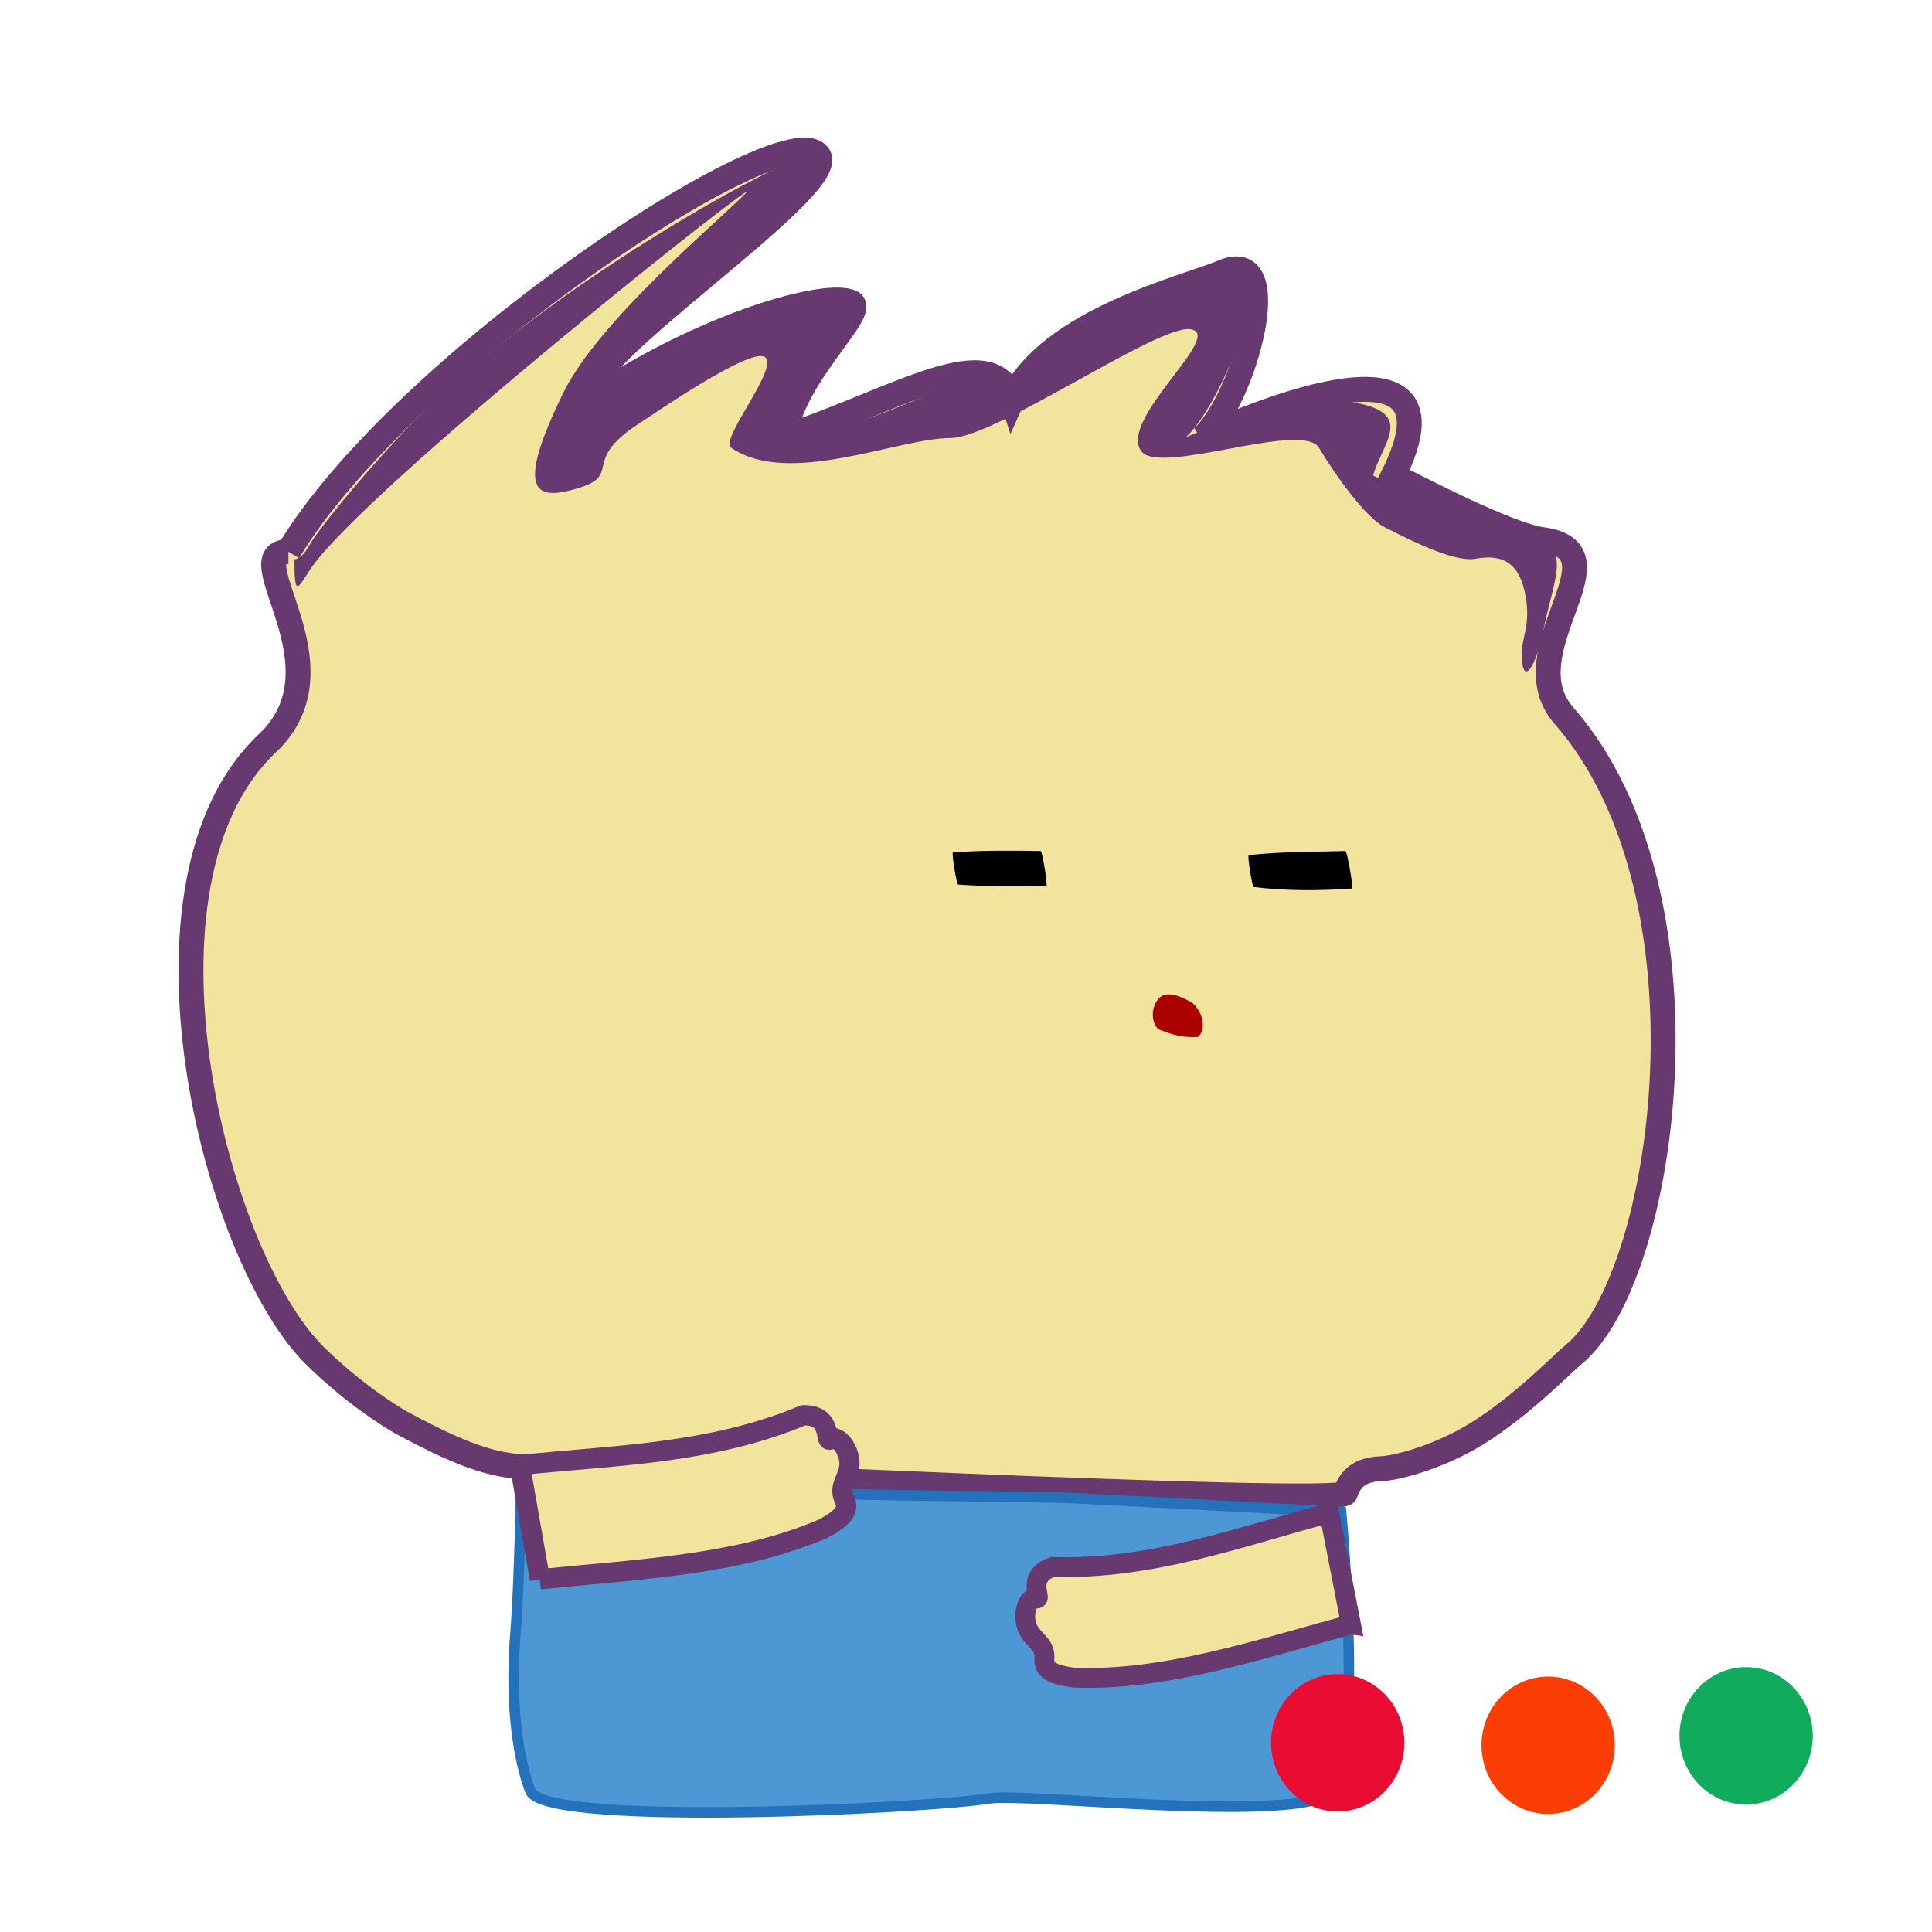
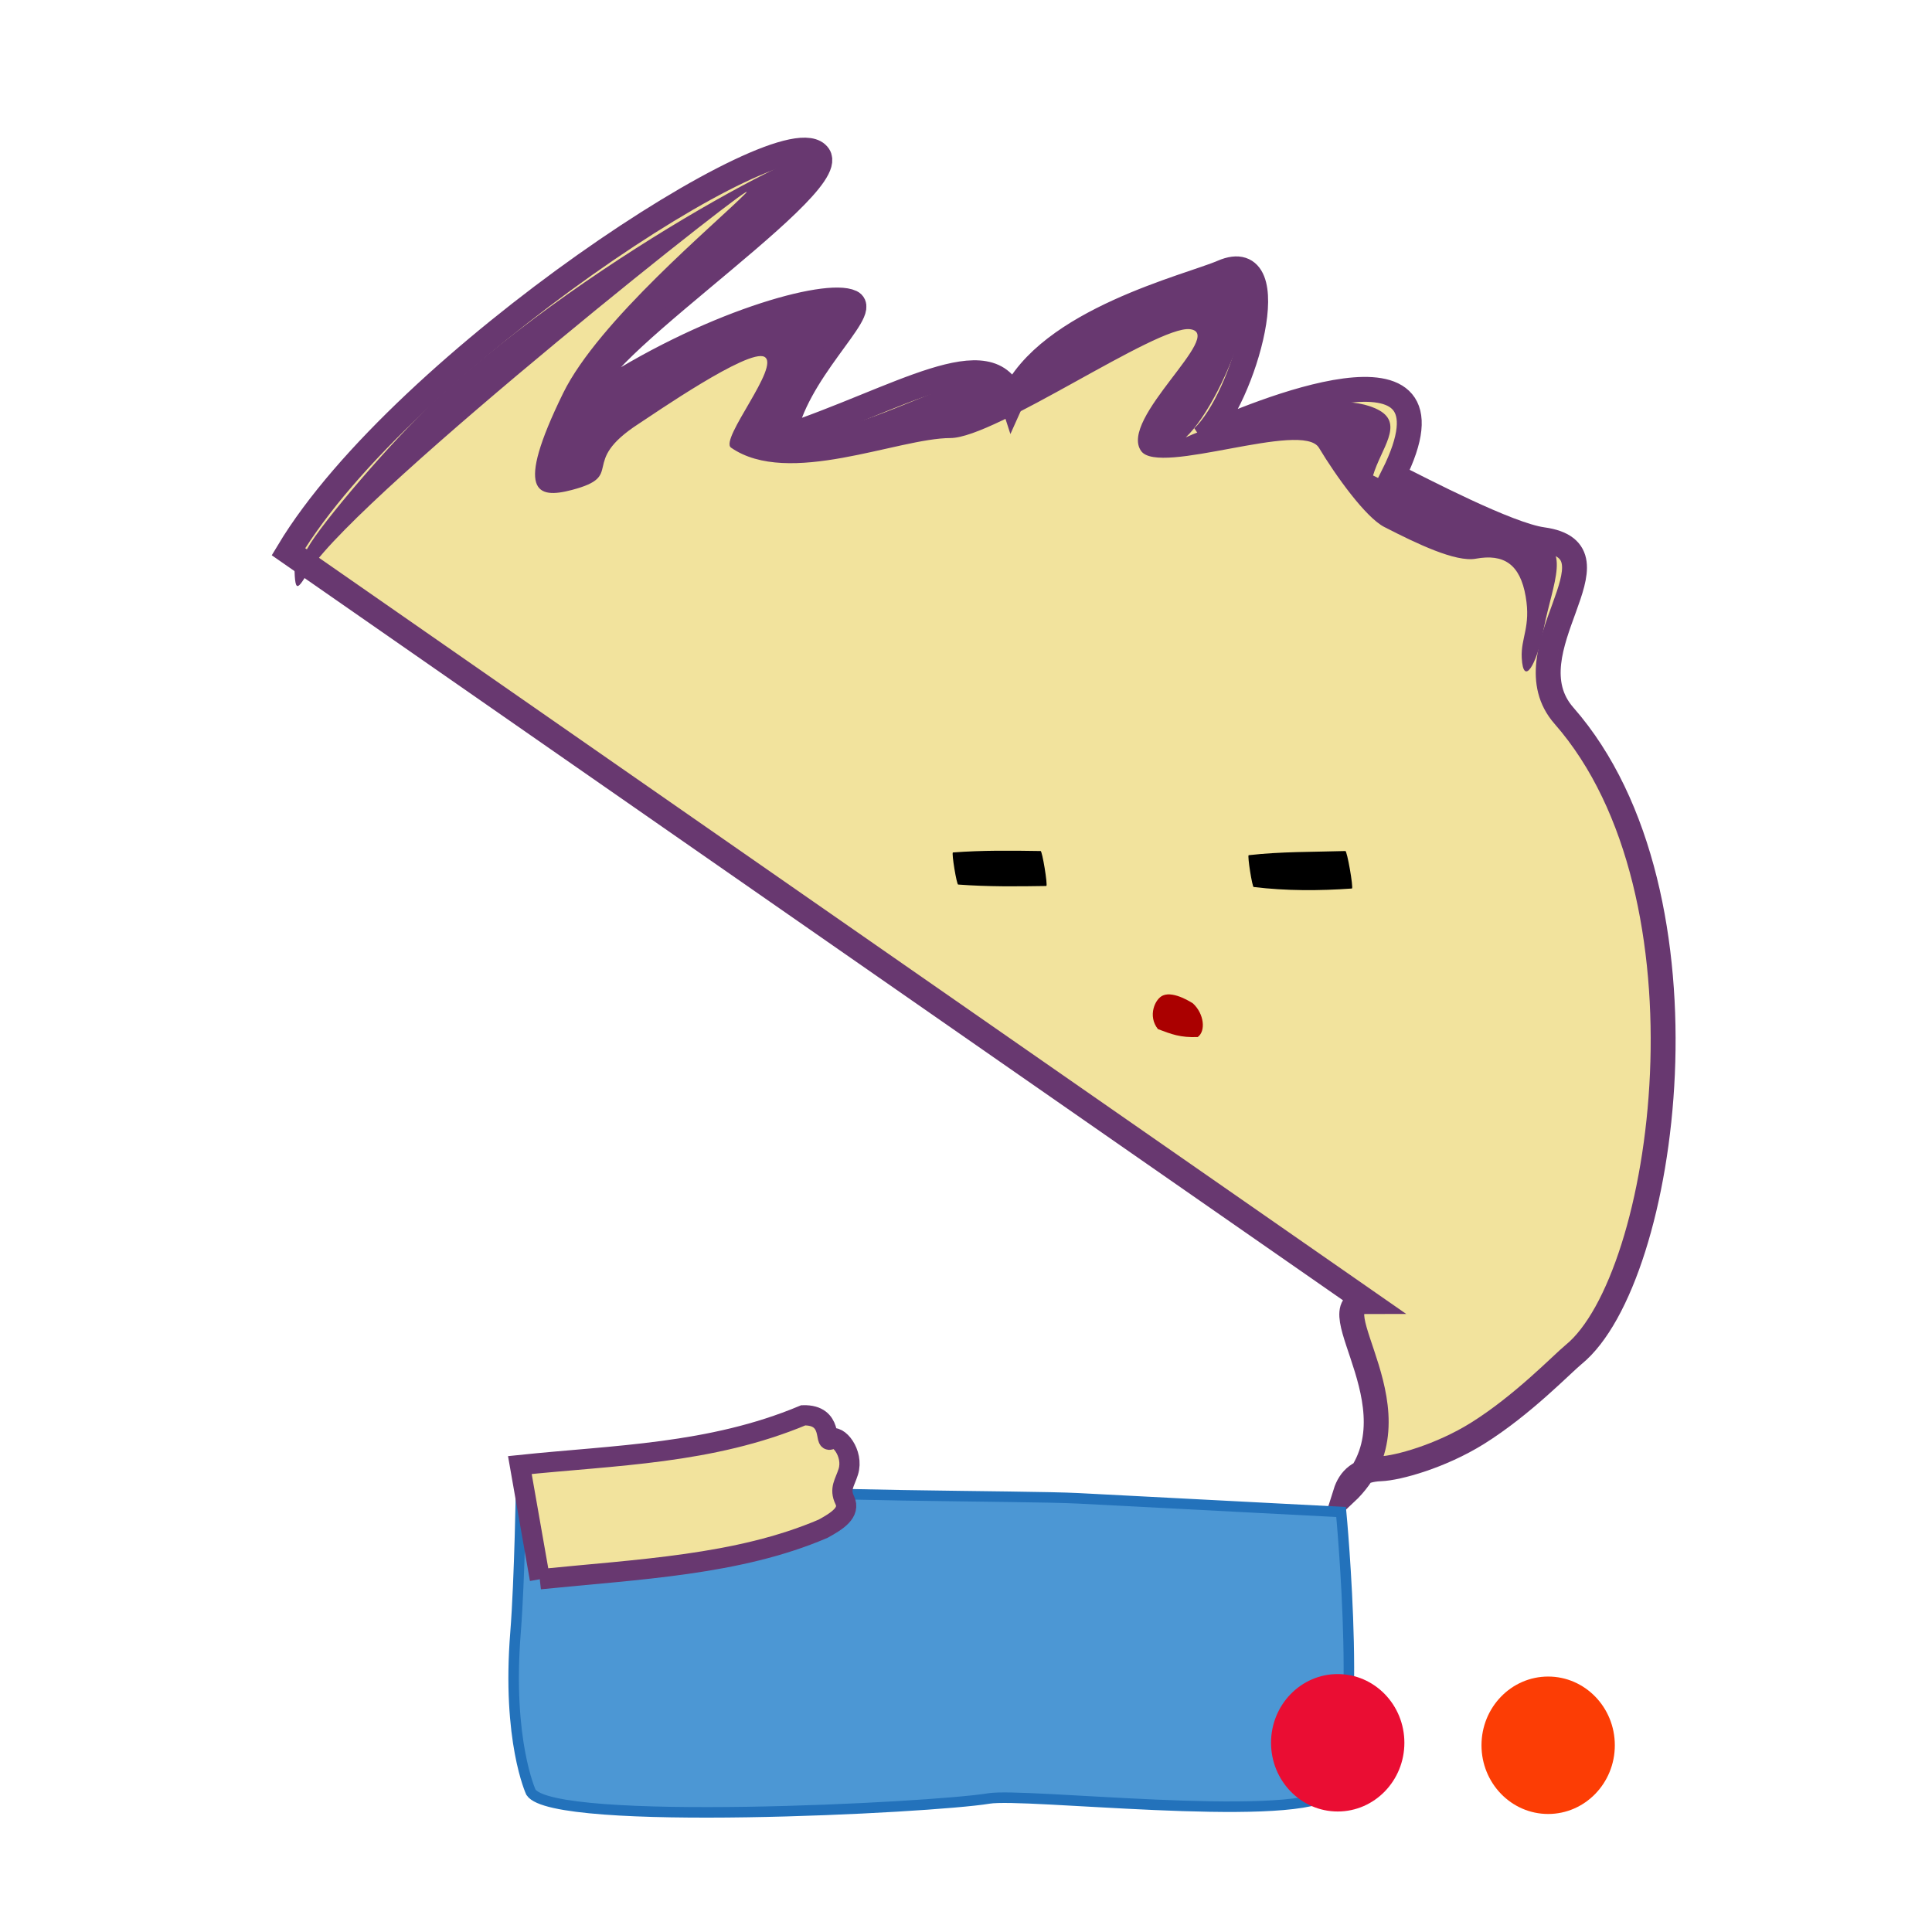
<svg xmlns="http://www.w3.org/2000/svg" xmlns:ns1="http://www.inkscape.org/namespaces/inkscape" xmlns:ns2="http://sodipodi.sourceforge.net/DTD/sodipodi-0.dtd" width="300" height="300" viewBox="0 0 79.375 79.375" version="1.1" id="svg877" ns1:version="1.3.2 (091e20e, 2023-11-25, custom)" ns2:docname="vol1.svg">
  <defs id="defs871">
    <ns1:path-effect effect="bspline" id="path-effect1288" is_visible="true" lpeversion="1" weight="33.333" steps="2" helper_size="0" apply_no_weight="true" apply_with_weight="true" only_selected="false" uniform="false" />
    <ns1:path-effect effect="bspline" id="path-effect1284" is_visible="true" lpeversion="1" weight="33.333" steps="2" helper_size="0" apply_no_weight="true" apply_with_weight="true" only_selected="false" uniform="false" />
    <ns1:path-effect effect="bspline" id="path-effect1280" is_visible="true" lpeversion="1" weight="33.333" steps="2" helper_size="0" apply_no_weight="true" apply_with_weight="true" only_selected="false" uniform="false" />
  </defs>
  <ns2:namedview id="base" pagecolor="#ffffff" bordercolor="#666666" borderopacity="1.0" ns1:pageopacity="0.0" ns1:pageshadow="2" ns1:zoom="0.49497475" ns1:cx="-616.19305" ns1:cy="283.85287" ns1:document-units="mm" ns1:current-layer="layer2" ns1:document-rotation="0" showgrid="false" ns1:window-width="2880" ns1:window-height="1514" ns1:window-x="2869" ns1:window-y="-11" ns1:window-maximized="1" ns1:showpageshadow="0" ns1:pagecheckerboard="0" ns1:deskcolor="#505050">
    <ns1:grid type="xygrid" id="grid1440" originx="0" originy="0" spacingy="1" spacingx="1" units="mm" visible="false" />
  </ns2:namedview>
  <g ns1:label="face" ns1:groupmode="layer" id="layer1" style="display:inline">
-     <path id="rect1445" style="fill:#f2e39d;fill-opacity:1;fill-rule:evenodd;stroke:#683870;stroke-width:1.023;stroke-miterlimit:4;stroke-dasharray:none;stroke-opacity:1" d="M 11.85,22.666 C 16.546,14.84 32.374,4.492 33.633,6.396 34.538,7.766 22.858,15.282 24.372,16.405 c 4.696,-3.13 9.606,-4.462 10.602,-3.985 0.727,0.349 -2.351,2.907 -2.776,5.55 4.696,-1.565 8.563,-4.135 9.391,-1.565 1.45,-3.248 7.28,-4.632 8.635,-5.22 2.657,-1.153 0.909,5.192 -0.809,6.785 2.023,-0.932 10.956,-4.696 7.826,1.565 1.197,0.598 4.717,2.441 6.137,2.637 3.53,0.487 -1.456,4.573 0.877,7.232 6.447,7.349 4.204,23.136 0.4,26.243 -0.475,0.388 -2.093,2.08 -3.957,3.243 -1.509,0.941 -3.274,1.427 -3.972,1.453 -0.867,0.032 -1.265,0.419 -1.449,1.002 C 55.103,61.892 23.699,60.319 22.024,60.287 20.488,60.258 19.366,59.994 16.558,58.486 15.96,58.165 14.408,57.146 12.953,55.714 8.763,51.59 4.941,36.233 10.983,30.539 c 3.372,-3.178 -1.324,-7.873 0.867,-7.873 z" ns2:nodetypes="cscsccsccssssssssssc" />
+     <path id="rect1445" style="fill:#f2e39d;fill-opacity:1;fill-rule:evenodd;stroke:#683870;stroke-width:1.023;stroke-miterlimit:4;stroke-dasharray:none;stroke-opacity:1" d="M 11.85,22.666 C 16.546,14.84 32.374,4.492 33.633,6.396 34.538,7.766 22.858,15.282 24.372,16.405 c 4.696,-3.13 9.606,-4.462 10.602,-3.985 0.727,0.349 -2.351,2.907 -2.776,5.55 4.696,-1.565 8.563,-4.135 9.391,-1.565 1.45,-3.248 7.28,-4.632 8.635,-5.22 2.657,-1.153 0.909,5.192 -0.809,6.785 2.023,-0.932 10.956,-4.696 7.826,1.565 1.197,0.598 4.717,2.441 6.137,2.637 3.53,0.487 -1.456,4.573 0.877,7.232 6.447,7.349 4.204,23.136 0.4,26.243 -0.475,0.388 -2.093,2.08 -3.957,3.243 -1.509,0.941 -3.274,1.427 -3.972,1.453 -0.867,0.032 -1.265,0.419 -1.449,1.002 c 3.372,-3.178 -1.324,-7.873 0.867,-7.873 z" ns2:nodetypes="cscsccsccssssssssssc" />
  </g>
  <g ns1:groupmode="layer" id="layer5" ns1:label="face 1">
    <path style="fill:#000000;fill-opacity:1;stroke:none;stroke-width:0.251;stroke-linecap:square;stroke-miterlimit:4;stroke-dasharray:none;stroke-opacity:1;paint-order:fill markers stroke" id="path927" d="m 39.365,36.341 c 1.207,0.091 2.415,0.079 3.623,0.059 0.065,-0.026 -0.171,-1.462 -0.236,-1.436 v 0 c -1.201,-0.019 -2.403,-0.033 -3.603,0.059 -0.06,0.024 0.157,1.341 0.217,1.317 z" />
    <path style="fill:#000000;fill-opacity:1;stroke:none;stroke-width:0.246;stroke-linecap:square;stroke-miterlimit:4;stroke-dasharray:none;stroke-opacity:1;paint-order:fill markers stroke" id="path931" d="m 51.508,36.442 c 1.344,0.162 2.691,0.158 4.036,0.062 0.067,-0.031 -0.203,-1.571 -0.271,-1.54 v 0 c -1.324,0.04 -2.651,0.02 -3.973,0.171 -0.057,0.024 0.15,1.331 0.207,1.307 z" />
    <path style="display:inline;fill:#aa0000;fill-opacity:1;stroke:none;stroke-width:0.315;stroke-linecap:square;stroke-miterlimit:4;stroke-dasharray:none;stroke-opacity:1;paint-order:fill markers stroke" id="path929-0" d="m 47.575,42.281 c 0.553,0.208 0.912,0.353 1.633,0.325 0.339,-0.244 0.264,-0.955 -0.196,-1.381 0,0 -0.772,-0.521 -1.228,-0.329 -0.33,0.133 -0.645,0.845 -0.21,1.385 z" ns2:nodetypes="ccscc" />
  </g>
  <g ns1:groupmode="layer" id="layer3" ns1:label="body" style="display:inline">
    <path id="rect1445-2" style="fill:#4c97d4;fill-opacity:1;fill-rule:evenodd;stroke:#2372bb;stroke-width:0.432;stroke-dasharray:none;stroke-opacity:1" d="m 55.098,62.119 c 0,0 0.99,10.395 -0.507,11.611 -1.923,1.148 -12.492,-0.084 -13.968,0.16 -2.369,0.392 -17.873,1.179 -18.81,-0.258 0,0 -0.989,-2.127 -0.633,-6.564 0.172,-2.148 0.234,-6.193 0.234,-6.193 0,0 4.876,-0.088 7.574,0.224 3.418,0.395 13.121,0.344 15.313,0.459 z" ns2:nodetypes="ccscscssc" />
  </g>
  <g ns1:groupmode="layer" id="layer4" ns1:label="hair">
    <path id="rect1445-7" style="fill:#683870;fill-opacity:1;fill-rule:evenodd;stroke-width:0.31" d="m 12.096,22.979 c 0.152,0 0.39,-0.185 0.55,-0.474 0.538,-0.974 3.424,-4.374 5.288,-6.105 C 24.483,10.317 34.865,5.068 33.817,6.396 33.613,6.656 32.148,8.422 30.112,10.224 27.296,12.717 23.74,15.497 24.098,16.405 c 0.98,0 3.018,-1.299 4.766,-2.12 2.645,-1.242 5.177,-1.796 5.766,-1.509 0.715,0.349 -2.422,2.552 -2.839,5.194 4.616,0 9.033,-4.135 9.848,-1.565 1.425,-3.248 7.156,-4.632 8.488,-5.22 2.612,-1.153 0.278,5.192 -1.41,6.785 1.289,-0.604 6.083,-2.164 7.951,-1.11 1.013,0.572 0.067,1.575 -0.257,2.675 1.177,0.598 5.17,2.441 6.566,2.637 1.64,0.23 0.819,1.745 0.441,3.68 -0.293,1.499 -0.837,2.363 -0.898,1.176 -0.042,-0.83 0.377,-1.266 0.162,-2.519 -0.23,-1.34 -0.907,-1.763 -2.05,-1.555 -0.824,0.15 -2.406,-0.609 -3.758,-1.302 -0.77,-0.395 -2.003,-2.117 -2.685,-3.254 -0.682,-1.135 -6.554,1.166 -7.303,0.136 -0.955,-1.314 3.504,-4.823 2.004,-5.009 -1.355,-0.168 -7.992,4.468 -9.84,4.472 -2.169,0.005 -6.66,2.031 -9.015,0.395 -0.487,-0.338 2.057,-3.366 1.37,-3.732 -0.652,-0.348 -4.531,2.34 -5.169,2.754 -2.498,1.62 -0.492,2.126 -2.746,2.717 -1.427,0.374 -2.359,0.121 -0.357,-3.972 C 24.592,13.175 29.46,9.142 30.627,7.95 31.734,6.819 14.866,20.162 12.733,23.412 c -0.515,0.785 -0.637,1.132 -0.637,-0.433 z" ns2:nodetypes="csssscssccscscsssssssssssssssssc" />
  </g>
  <g ns1:groupmode="layer" id="layer2" ns1:label="hand">
-     <path id="rect859-4" style="fill:#f2e39d;fill-opacity:1;fill-rule:evenodd;stroke:#683870;stroke-width:0.814;stroke-dasharray:none;stroke-opacity:1" d="m 55.505,66.738 -0.894,-4.58 c -3.715,0.997 -7.33,2.342 -11.37,2.219 -1.16,0.414 -0.358,1.401 -0.687,1.289 -0.335,-0.114 -0.679,0.864 -0.187,1.485 0.292,0.367 0.583,0.506 0.54,1.008 -0.047,0.554 0.587,0.678 1.221,0.766 3.725,0.145 7.56,-1.152 11.376,-2.187 z" ns2:nodetypes="cccssscc" />
    <path id="rect859" style="fill:#f2e39d;fill-opacity:1;fill-rule:evenodd;stroke:#683870;stroke-width:0.831;stroke-dasharray:none;stroke-opacity:1" d="m 22.182,64.882 -0.824,-4.691 c 3.905,-0.409 7.841,-0.45 11.645,-2.044 1.256,-0.03 0.854,1.204 1.126,0.977 0.278,-0.232 0.963,0.575 0.721,1.346 -0.143,0.457 -0.371,0.695 -0.146,1.158 0.248,0.511 -0.311,0.861 -0.884,1.177 -3.496,1.501 -7.625,1.668 -11.639,2.077 z" ns2:nodetypes="cccssscc" />
  </g>
  <g ns1:groupmode="layer" id="layer6" ns1:label="note">
    <ellipse style="fill:#ea0d33;fill-opacity:1;fill-rule:evenodd;stroke:none;stroke-width:0.432;stroke-dasharray:none;stroke-opacity:1" id="path1" cx="54.959" cy="71.601" rx="2.739" ry="2.823" />
    <ellipse style="fill:#fc3d05;fill-opacity:1;fill-rule:evenodd;stroke:none;stroke-width:0.432;stroke-dasharray:none;stroke-opacity:1" id="path1-0" cx="63.605" cy="71.703" rx="2.739" ry="2.823" />
-     <ellipse style="fill:#11ab5e;fill-opacity:1;fill-rule:evenodd;stroke:none;stroke-width:0.432;stroke-dasharray:none;stroke-opacity:1" id="path1-3" cx="71.738" cy="71.316" rx="2.739" ry="2.823" />
  </g>
</svg>